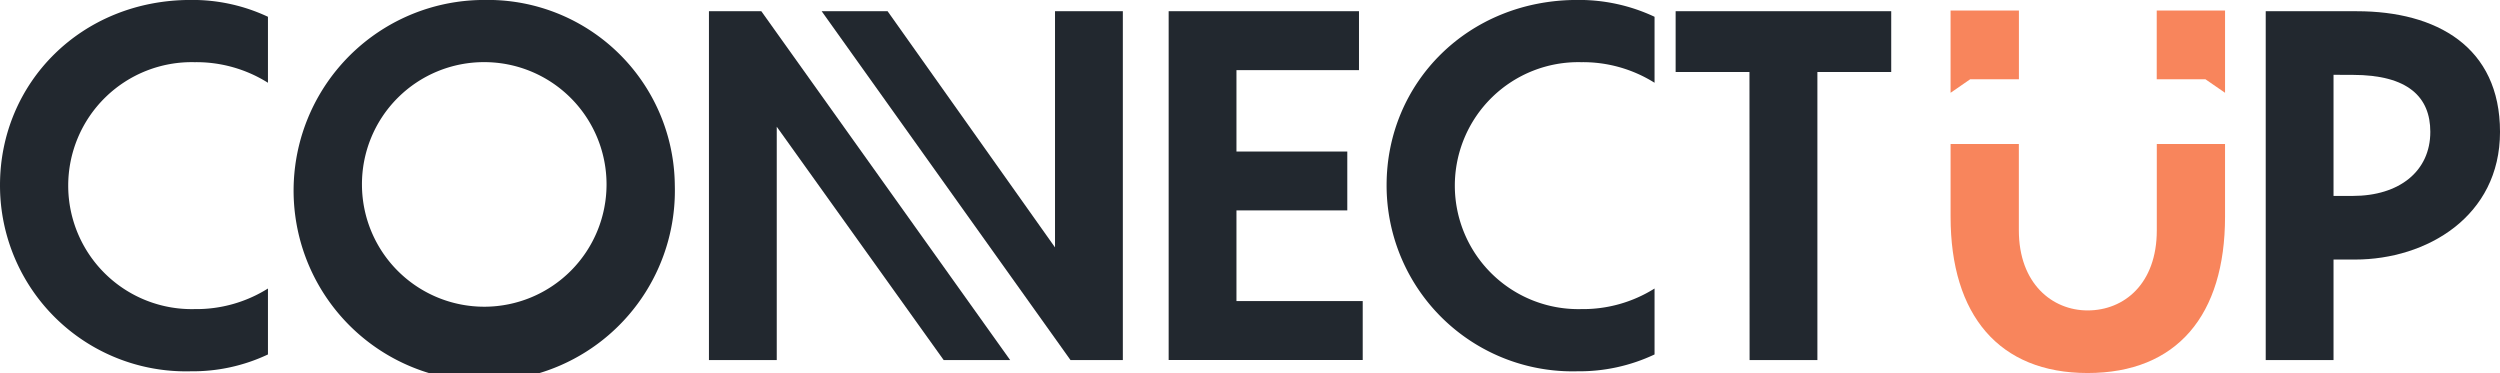
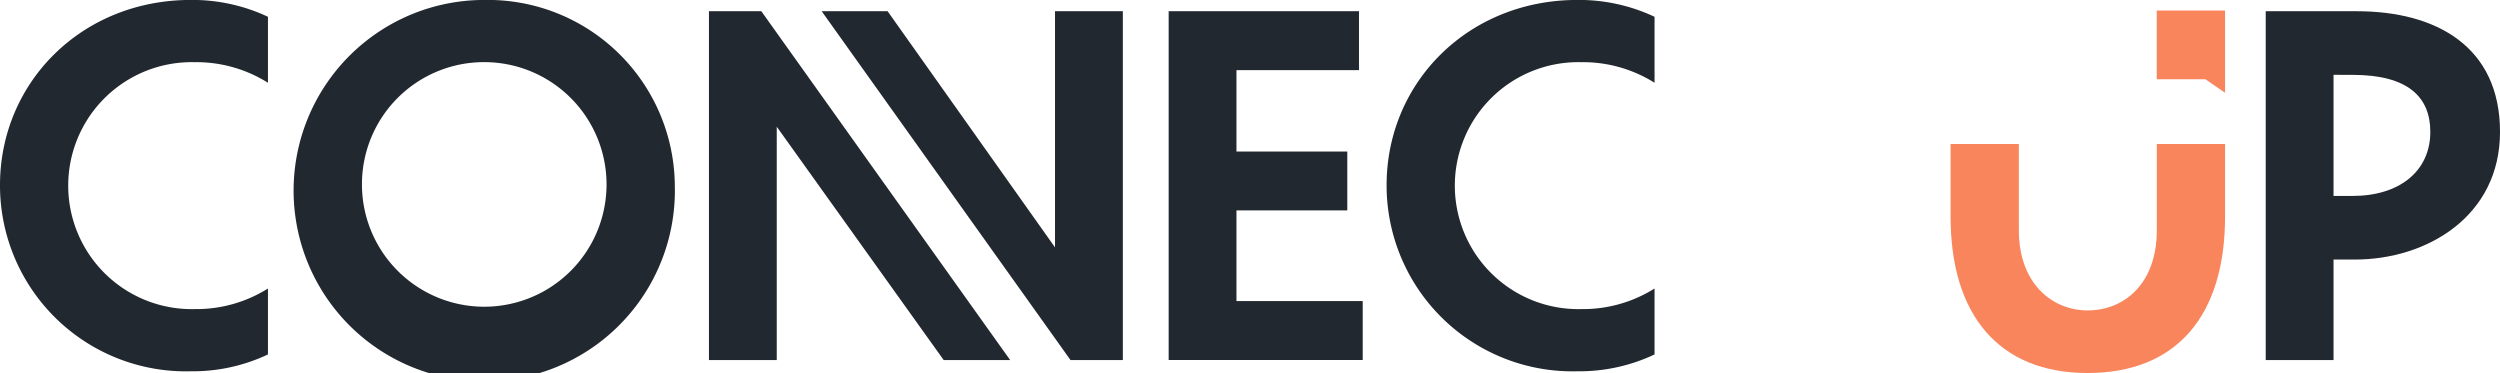
<svg xmlns="http://www.w3.org/2000/svg" width="193.019" height="28.8" viewBox="0 0 193.019 28.8">
  <g id="Group_5471" data-name="Group 5471" transform="translate(-286 -73)">
    <g id="Group_1407" data-name="Group 1407" transform="translate(436.601 73.814)" style="isolation: isolate">
-       <path id="Path_1804" data-name="Path 1804" d="M1278.865,756.371v5.307H1275.1l-1.512,1.043v-6.349Z" transform="translate(-1273.59 -756.371)" fill="#f8855c" />
-     </g>
+       </g>
    <g id="Group_1413" data-name="Group 1413" transform="translate(452.516 73.814)" style="isolation: isolate">
      <path id="Path_1804-2" data-name="Path 1804" d="M1273.59,756.371v5.307h3.763l1.512,1.043v-6.349Z" transform="translate(-1273.59 -756.371)" fill="#f8855c" />
    </g>
    <path id="Path_1805" data-name="Path 1805" d="M1289.51,820.52v6.672c0,4.107-2.508,6.179-5.343,6.179-2.726,0-5.307-2.072-5.307-6.179V820.52h-5.271v5.617c0,7.6,3.744,12.067,10.577,12.067,6.906,0,10.613-4.471,10.613-12.067V820.52Z" transform="translate(-836.989 -736.404)" fill="#f8855c" style="isolation: isolate" />
    <g id="Group_1415" data-name="Group 1415" transform="translate(286 73)">
      <path id="Path_1806" data-name="Path 1806" d="M356.433,757.693a10.388,10.388,0,0,0-5.669-1.589,9.534,9.534,0,1,0,0,19.063,10.386,10.386,0,0,0,5.669-1.589v5.091a13.584,13.584,0,0,1-5.957,1.3,14.354,14.354,0,0,1-14.731-14.37c0-7.907,6.282-14.3,14.731-14.3a13.7,13.7,0,0,1,5.957,1.3Z" transform="translate(-335.745 -751.303)" fill="#22282f" />
      <path id="Path_1807" data-name="Path 1807" d="M506.374,765.6a14.719,14.719,0,1,1-14.694-14.3A14.435,14.435,0,0,1,506.374,765.6Zm-24.154,0a9.442,9.442,0,1,0,9.46-9.5A9.424,9.424,0,0,0,482.22,765.6Z" transform="translate(-454.274 -751.303)" fill="#22282f" />
      <path id="Path_1808" data-name="Path 1808" d="M897.632,756.7h14.695v4.549h-9.46v6.282h8.557v4.549h-8.557v7h9.748v4.549H897.632Z" transform="translate(-807.403 -755.833)" fill="#22282f" />
      <path id="Path_1809" data-name="Path 1809" d="M1023.1,757.693a10.388,10.388,0,0,0-5.668-1.589,9.534,9.534,0,1,0,0,19.063,10.386,10.386,0,0,0,5.668-1.589v5.091a13.584,13.584,0,0,1-5.957,1.3,14.354,14.354,0,0,1-14.731-14.37c0-7.907,6.282-14.3,14.731-14.3a13.7,13.7,0,0,1,5.957,1.3Z" transform="translate(-895.356 -751.303)" fill="#22282f" />
-       <path id="Path_1810" data-name="Path 1810" d="M1147.068,761.393h-5.7V756.7h16.645v4.694h-5.7v22.241h-5.235Z" transform="translate(-1011.996 -755.833)" fill="#22282f" />
      <path id="Path_1811" data-name="Path 1811" d="M1430.34,775.871v7.762h-5.235V756.7h7.041c6.138,0,11.048,2.744,11.048,9.315,0,6.535-5.668,9.857-11.193,9.857Zm0-14.262v9.351h1.48c3.611,0,5.993-1.914,5.993-4.946,0-2.672-1.7-4.4-5.993-4.4Z" transform="translate(-1250.174 -755.833)" fill="#22282f" />
      <path id="Path_1812" data-name="Path 1812" d="M680.654,756.7H676.61v26.934h5.235V765.617l12.889,18.016h5.127v-.006Z" transform="translate(-621.874 -755.833)" fill="#22282f" />
      <path id="Path_1813" data-name="Path 1813" d="M748.815,756.7v18.233L735.89,756.7H730.8l19.212,26.933h4.04V756.7Z" transform="translate(-667.36 -755.833)" fill="#22282f" />
    </g>
  </g>
</svg>